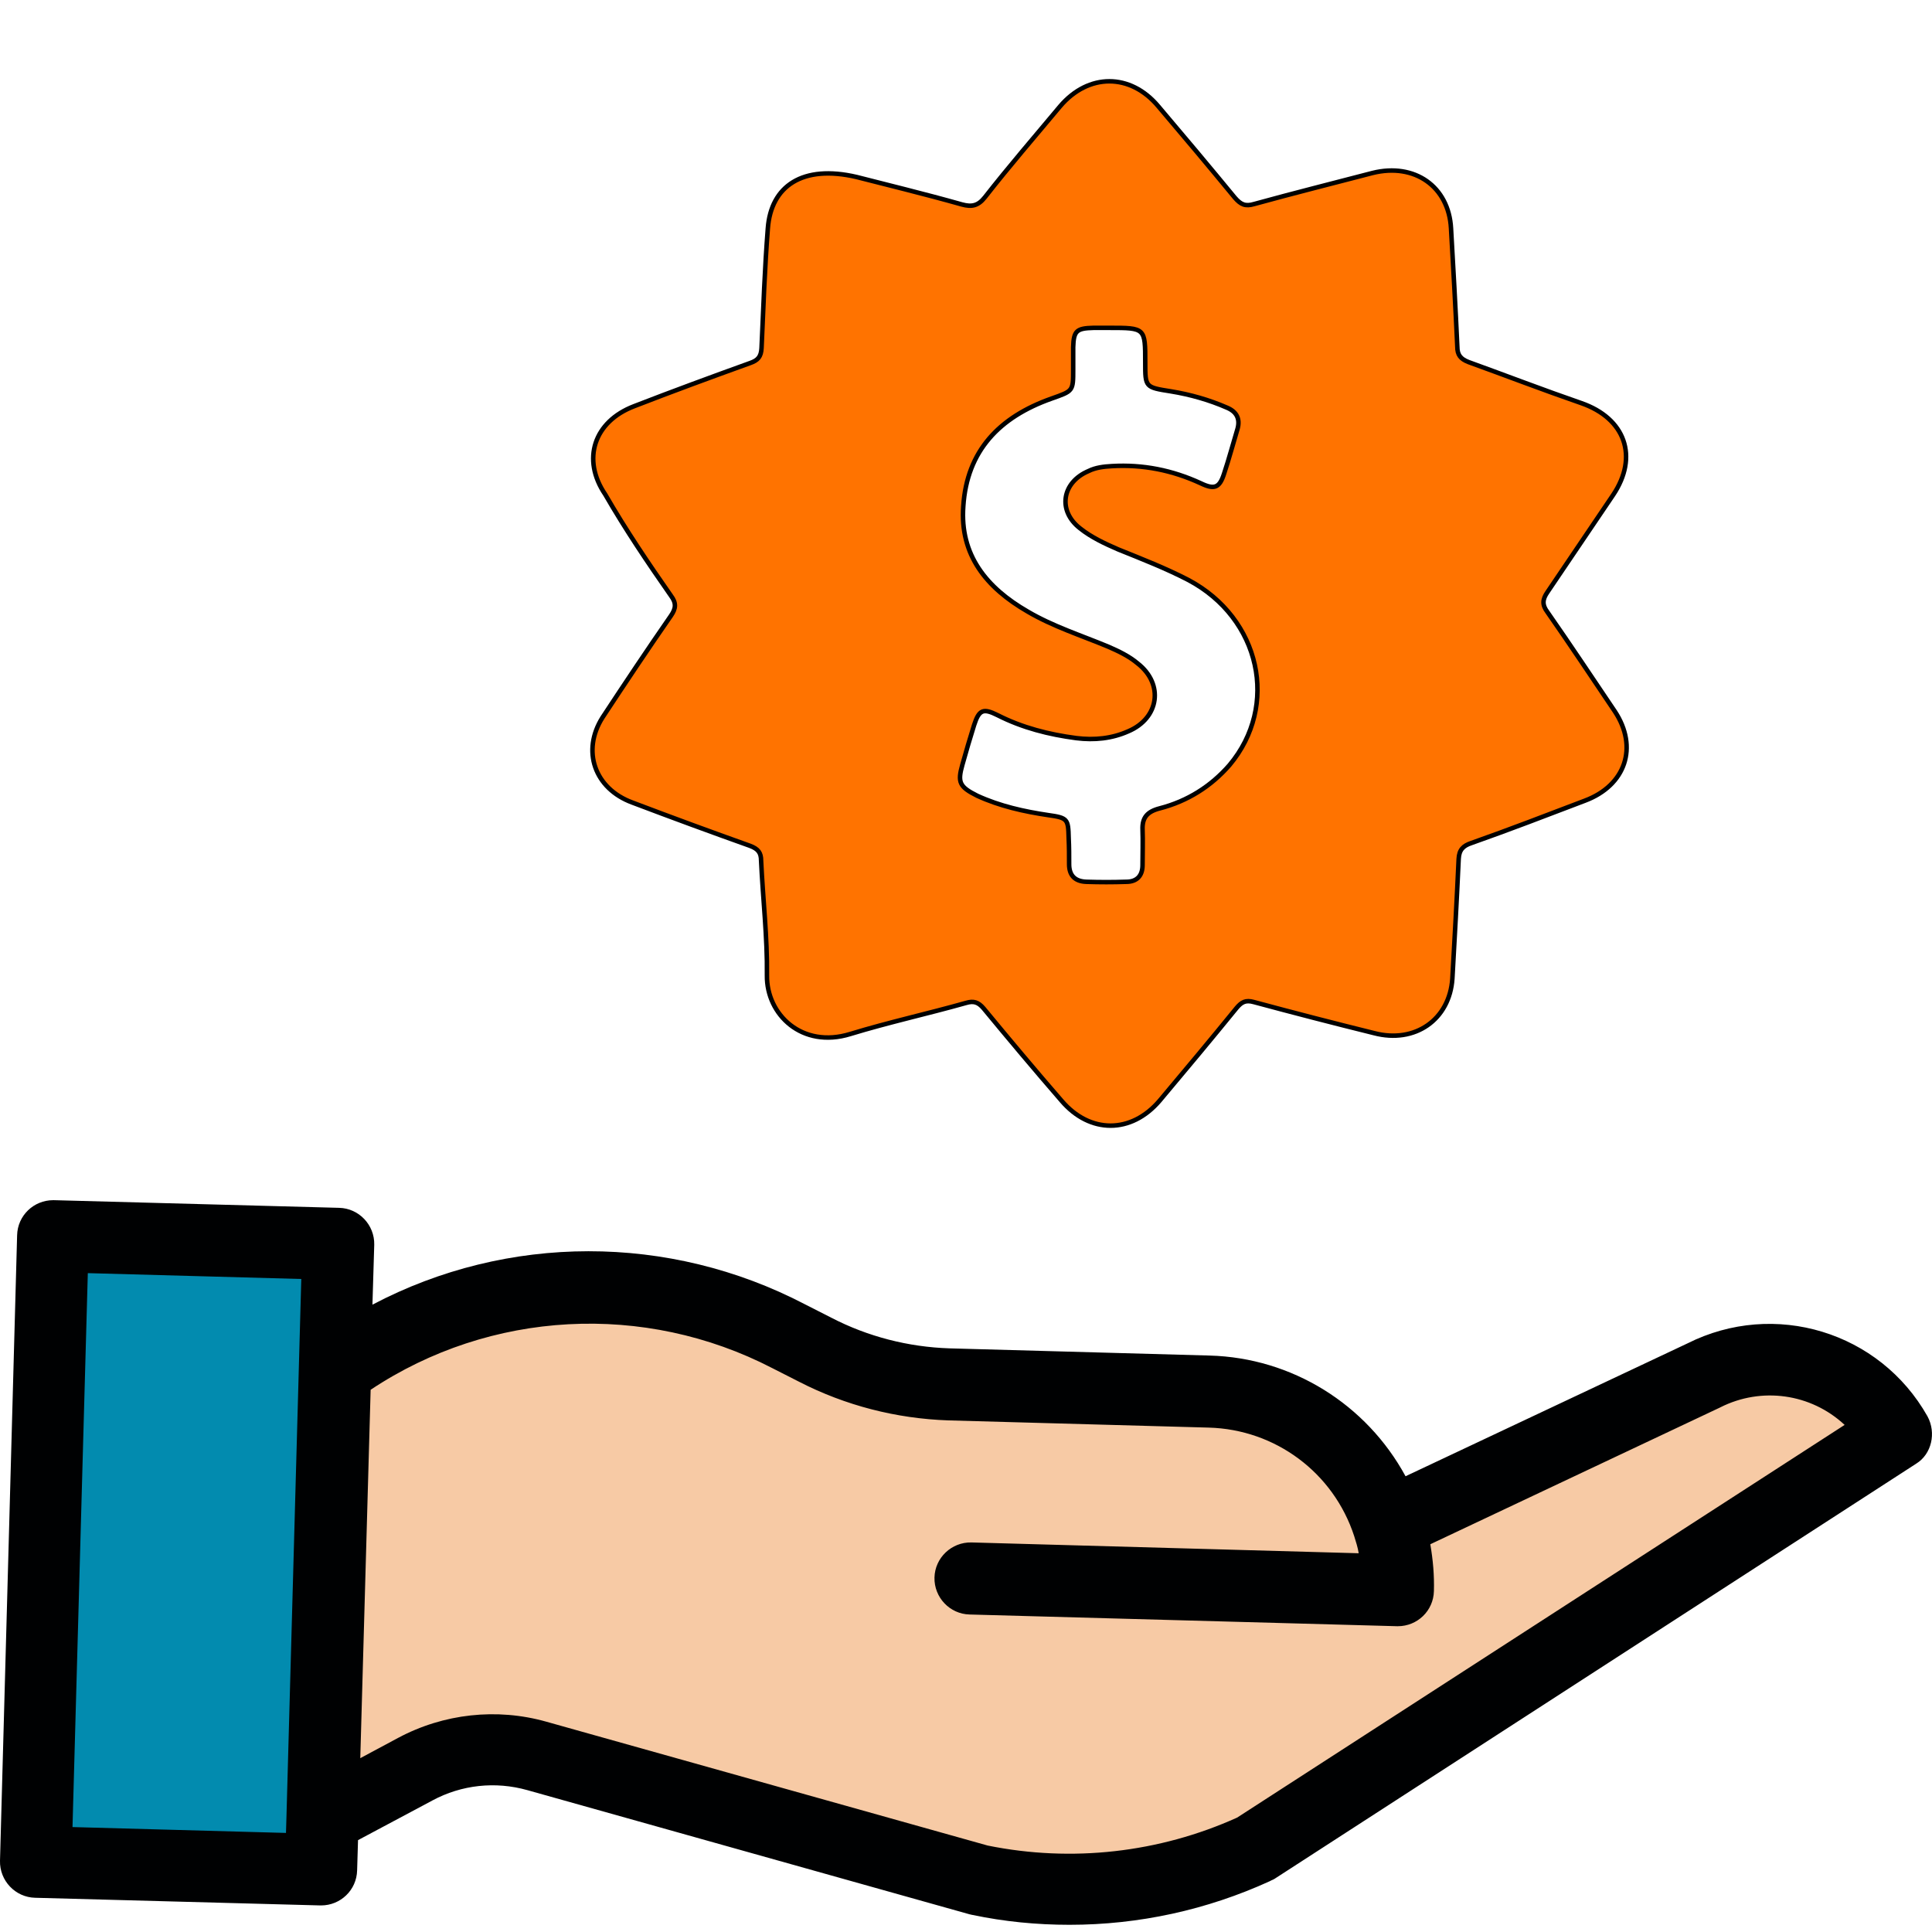
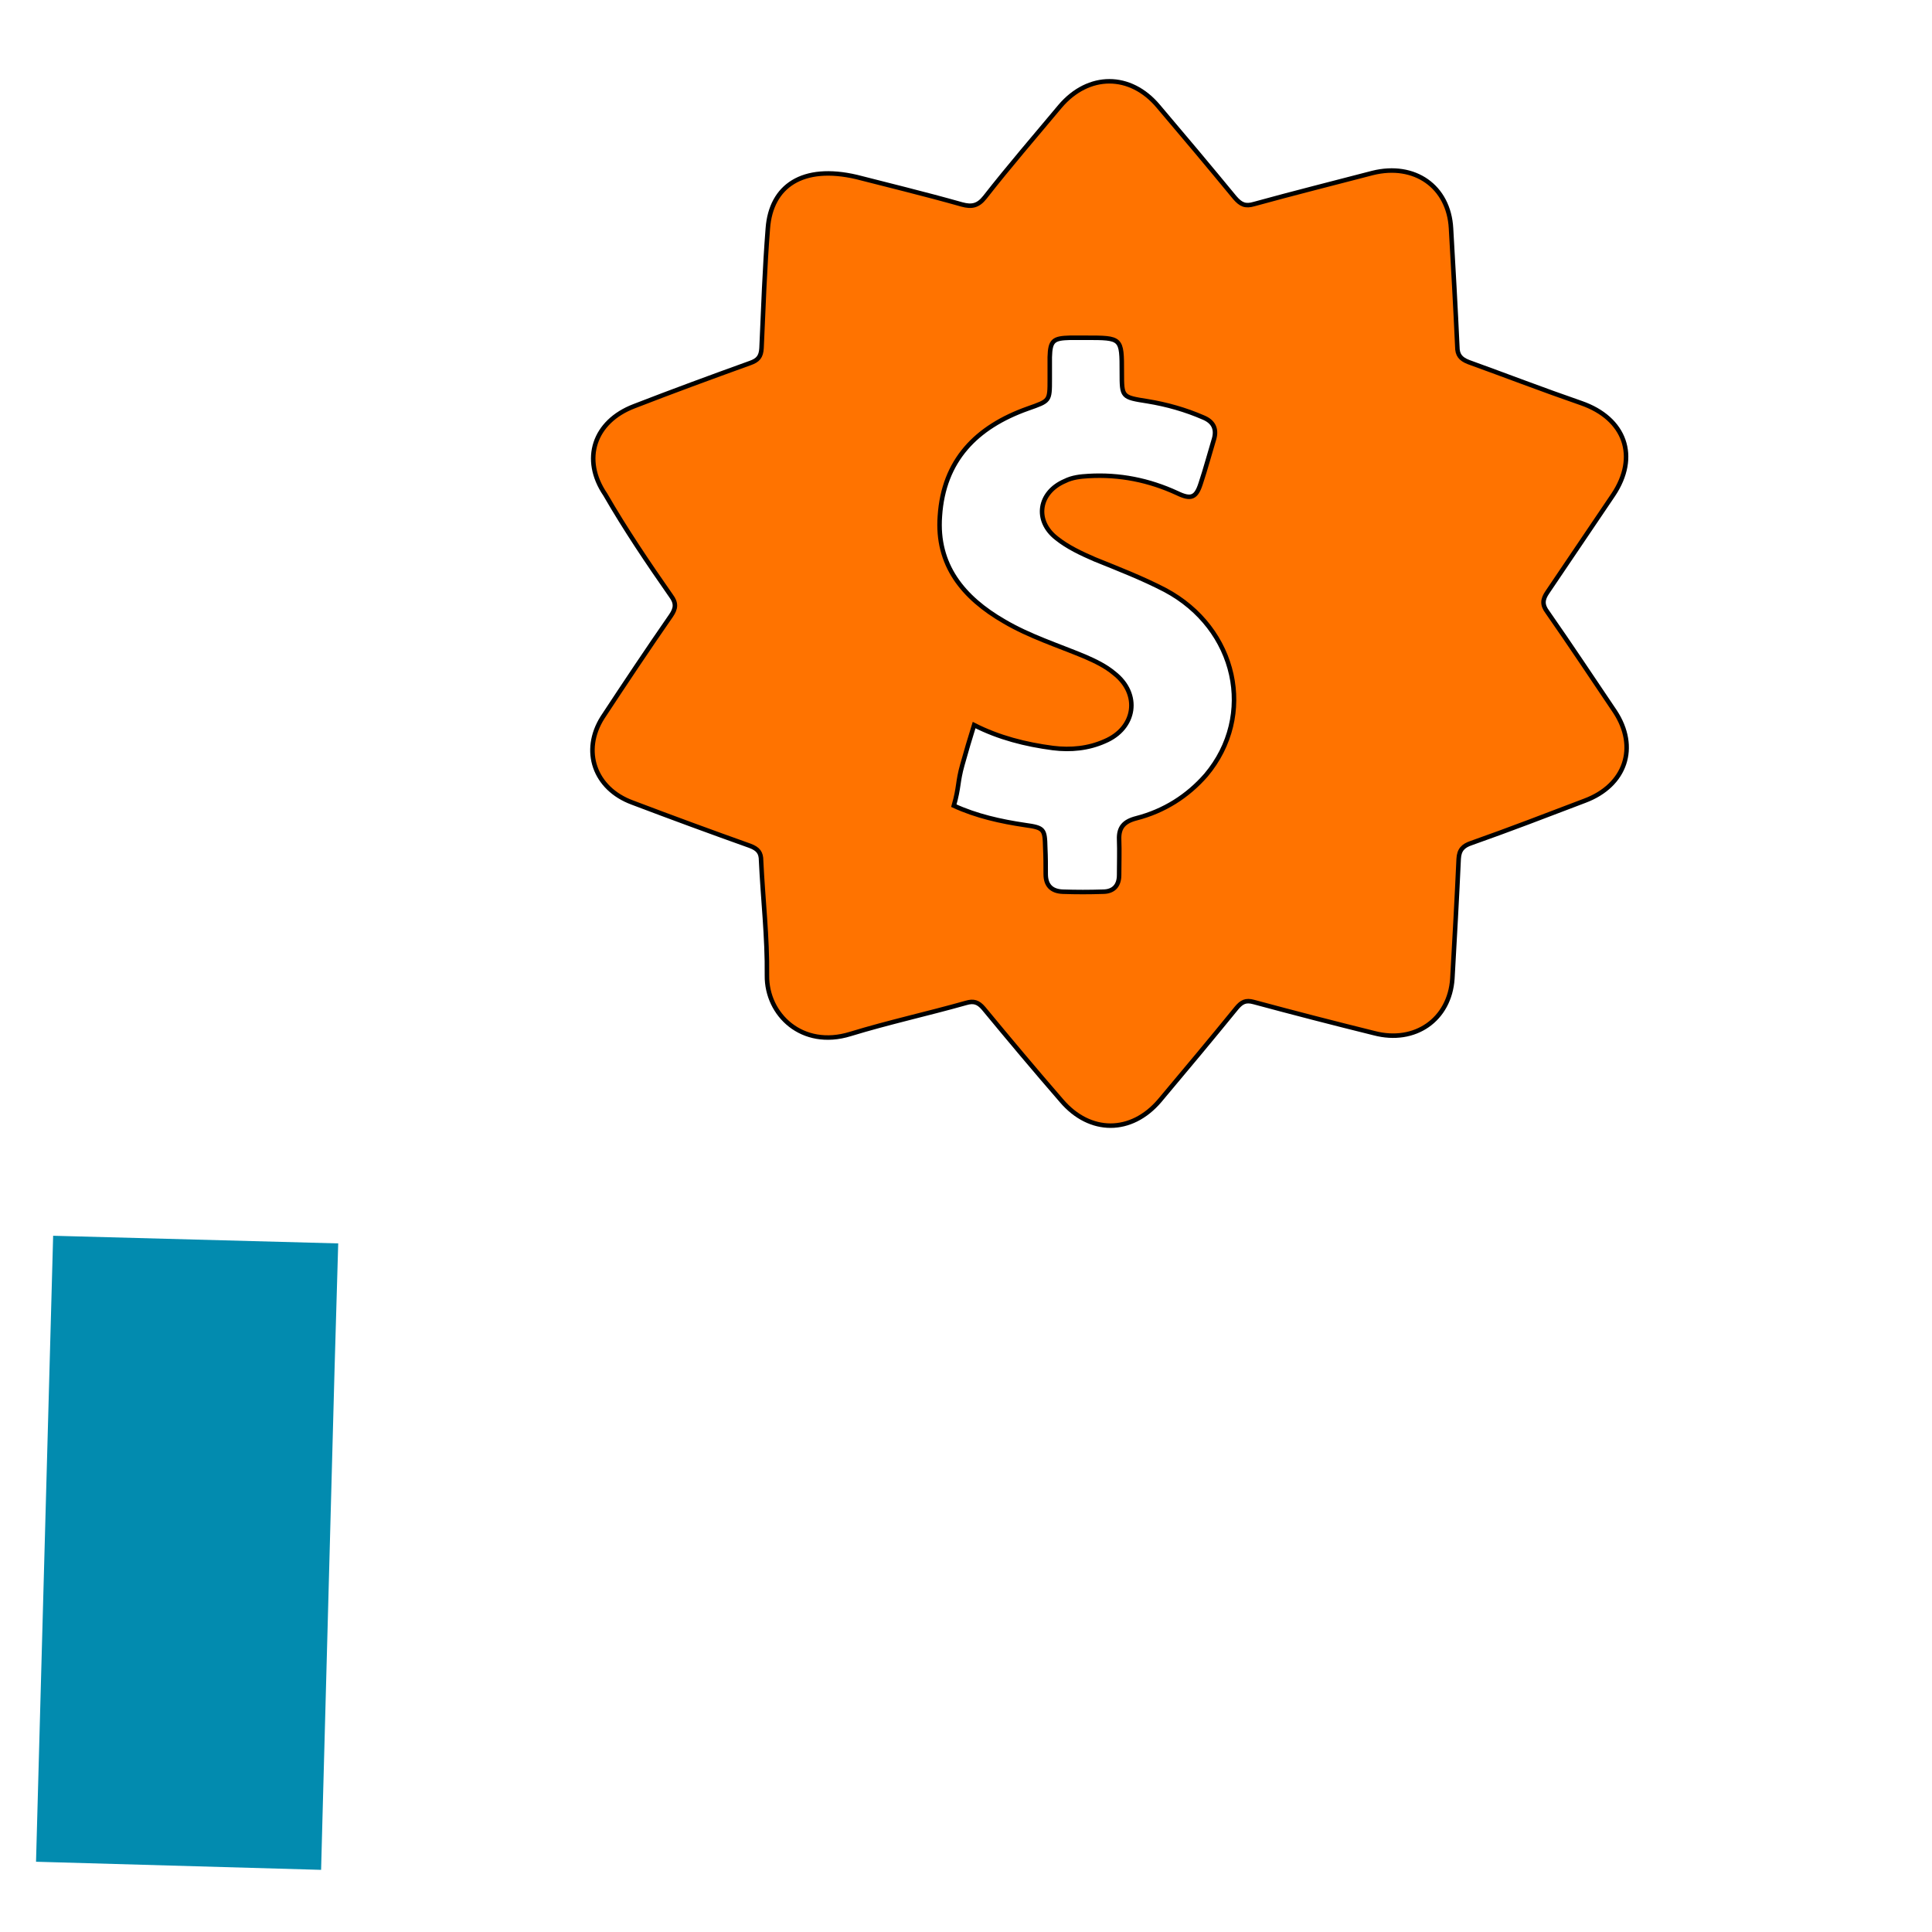
<svg xmlns="http://www.w3.org/2000/svg" version="1.1" id="Capa_1" x="0px" y="0px" viewBox="0 0 429 429" style="enable-background:new 0 0 429 429;" xml:space="preserve">
  <style type="text/css">
	.st0{fill:#F7CAA5;}
	.st1{fill:#028BAF;}
	.st2{fill:#000102;}
	.st3{fill:#FF7300;stroke:#000000;stroke-miterlimit:10;}
</style>
-   <path class="st0" d="M308.1,338.6l70.1-33.1c15.5-7.8,34.3-2.1,42.8,13l-142.5,92.2c-19.1,8.8-40.5,11.2-61.1,6.9l-98.3-27.6  c-9-2.5-18.7-1.5-27,3l-20.5,11l2.8-100.2l0.8,0c29.4-20.9,67.9-23.6,99.9-7l5.9,3c9.2,4.8,19.3,7.4,29.7,7.7l57.8,1.6  C286.6,309.5,302.4,321.3,308.1,338.6z" />
  <path class="st1" d="M71.6,403.9l-0.3,11.3L8,413.4l3.8-139l63.3,1.7l-0.8,27.5L71.6,403.9z" />
  <g>
-     <path class="st2" d="M428,314.5c-10.6-18.8-34-25.9-53.3-16.2l-62.6,29.5c-8.7-16-25.2-26.3-43.5-26.8l-57.8-1.6   c-9.1-0.3-18.1-2.6-26.2-6.8l-5.9-3c-30.1-15.7-66-15.7-96,0.1l0.4-13.3c0.1-4.4-3.4-8.1-7.8-8.2L12,266.5c-0.1,0-0.1,0-0.2,0   c-4.3,0-7.9,3.4-8,7.8L0,413.2c-0.1,4.4,3.4,8.1,7.8,8.2l63.3,1.7h0.2c4.3,0,7.9-3.4,8-7.8l0.2-6.7l16.5-8.8   c6.5-3.5,14-4.3,21.1-2.3l98.3,27.6c0.2,0,0.3,0.1,0.5,0.1c7.1,1.5,14.3,2.2,21.6,2.2c15.4,0,30.5-3.3,44.5-9.7   c0.3-0.2,0.7-0.3,1-0.5l142.5-92.2C428.9,322.9,430,318.2,428,314.5z M63.6,403.7l-0.1,3.3l-47.4-1.3l3.4-123l47.4,1.3L63.6,403.7z    M274.7,403.6c-17.3,7.8-36.7,10-55.4,6.2l-98-27.5c-11-3.1-22.8-1.8-32.9,3.6l-8.4,4.5l2.3-81.8c26.6-17.7,60.8-19.5,89.2-4.8   l5.9,3c10.3,5.3,21.6,8.2,33.2,8.6l57.8,1.6c14.8,0.4,27.7,10,32.3,24.1c0.4,1.3,0.8,2.5,1,3.8l-86-2.4c-4.4-0.1-8.1,3.4-8.2,7.8   c-0.1,4.4,3.4,8.1,7.8,8.2l94.9,2.6h0.2c4.3,0,7.9-3.4,8-7.8c0.1-3.5-0.2-6.9-0.8-10.4l64.2-30.3l0.2-0.1   c9.1-4.6,20.1-3.1,27.6,3.9L274.7,403.6z" />
-   </g>
-   <path class="st3" d="M149,132.3c1.2,1.6,1.1,2.8,0,4.4c-5.2,7.5-10.2,15-15.2,22.6c-4.7,7.4-1.8,15.8,6.6,18.9  c8.7,3.3,17.4,6.5,26.1,9.6c1.9,0.7,2.5,1.6,2.5,3.3c0.4,8.5,1.4,17,1.3,25.5c-0.1,8.7,7.8,16.3,18.5,13c8.5-2.6,17.2-4.5,25.7-6.9  c1.7-0.5,2.7-0.2,3.9,1.2c5.7,6.9,11.4,13.7,17.3,20.5c6.3,7.4,15.5,7.4,21.8,0c5.8-6.9,11.4-13.6,17.1-20.6c1.1-1.3,2-1.8,3.8-1.3  c8.9,2.4,17.8,4.7,26.7,6.9c9.1,2.4,16.8-3,17.4-12.1c0.5-8.9,1-17.7,1.4-26.6c0.1-2,1-2.9,2.8-3.5c8.5-3,16.8-6.2,25.2-9.4  c9.1-3.4,11.9-11.9,6.7-19.8c-5-7.4-9.9-14.8-15-22.1c-1.2-1.6-1.1-2.8,0-4.4c4.9-7.2,9.7-14.4,14.6-21.6c5.7-8.5,2.7-17-7.1-20.4  c-8.4-2.9-16.7-6.1-25-9.1c-1.8-0.7-2.5-1.6-2.5-3.4c-0.4-8.8-0.9-17.6-1.4-26.3c-0.5-9.3-8.1-14.6-17.4-12.3  c-8.8,2.3-17.6,4.5-26.3,6.9c-2,0.6-3,0.1-4.3-1.4c-5.6-6.8-11.3-13.6-17-20.3c-6.2-7.4-15.5-7.4-21.8,0  c-5.6,6.7-11.3,13.3-16.7,20.2c-1.5,1.9-2.9,2.2-5.1,1.6c-8.5-2.4-17.2-4.5-23.4-6.1c-12-2.8-19,2-19.7,11.4  c-0.7,8.9-1,17.7-1.4,26.6c-0.1,1.9-0.8,2.7-2.5,3.3c-8.6,3.1-17.3,6.3-25.8,9.6c-8.9,3.4-11.7,11.8-6.4,19.6  C138.9,117.6,143.9,125,149,132.3z M213.7,169.8c0.8-2.9,1.7-5.9,2.6-8.8c1.1-3.4,2-3.8,5.2-2.2c5.5,2.8,11.4,4.3,17.5,5.1  c4,0.5,7.9,0.1,11.5-1.5c6.9-2.9,8-10.5,2.1-15.1c-1.9-1.6-4.2-2.7-6.5-3.7c-6-2.5-12.3-4.5-17.9-7.8c-9.2-5.3-15.1-12.6-14.3-23.4  c0.8-12.3,8-19.8,19.6-23.9c4.8-1.7,4.8-1.6,4.8-6.5c0-1.6,0-3.3,0-4.9c0.1-3.7,0.8-4.2,4.5-4.3c1.2,0,2.3,0,3.5,0c8,0,8,0,8,7.7  c0,5.5,0,5.5,5.7,6.4c4.3,0.7,8.5,1.9,12.4,3.6c2.2,0.9,3,2.5,2.4,4.7c-1,3.3-1.9,6.7-3,10c-1,3.1-2.1,3.6-5.2,2.1  c-6.3-2.9-12.8-4.2-19.7-3.8c-1.8,0.1-3.6,0.3-5.2,1.1c-5.9,2.5-6.9,8.8-1.9,12.7c2.5,2,5.5,3.4,8.5,4.7c5.2,2.1,10.6,4.2,15.6,6.8  c16,8.5,20.2,27.9,9.1,41.1c-4.1,4.7-9.3,8-15.5,9.6c-2.7,0.7-3.9,2-3.8,4.7c0.1,2.6,0,5.3,0,7.9c0,2.4-1.3,3.7-3.6,3.7  c-3,0.1-5.9,0.1-8.9,0c-2.6-0.1-3.8-1.5-3.8-3.9c0-2,0-3.8-0.1-5.8c-0.1-4.2-0.2-4.5-4.5-5.1c-5.4-0.8-10.8-2-15.8-4.3  C213,174.7,212.6,173.7,213.7,169.8z" />
+     </g>
+   <path class="st3" d="M149,132.3c1.2,1.6,1.1,2.8,0,4.4c-5.2,7.5-10.2,15-15.2,22.6c-4.7,7.4-1.8,15.8,6.6,18.9  c8.7,3.3,17.4,6.5,26.1,9.6c1.9,0.7,2.5,1.6,2.5,3.3c0.4,8.5,1.4,17,1.3,25.5c-0.1,8.7,7.8,16.3,18.5,13c8.5-2.6,17.2-4.5,25.7-6.9  c1.7-0.5,2.7-0.2,3.9,1.2c5.7,6.9,11.4,13.7,17.3,20.5c6.3,7.4,15.5,7.4,21.8,0c5.8-6.9,11.4-13.6,17.1-20.6c1.1-1.3,2-1.8,3.8-1.3  c8.9,2.4,17.8,4.7,26.7,6.9c9.1,2.4,16.8-3,17.4-12.1c0.5-8.9,1-17.7,1.4-26.6c0.1-2,1-2.9,2.8-3.5c8.5-3,16.8-6.2,25.2-9.4  c9.1-3.4,11.9-11.9,6.7-19.8c-5-7.4-9.9-14.8-15-22.1c-1.2-1.6-1.1-2.8,0-4.4c4.9-7.2,9.7-14.4,14.6-21.6c5.7-8.5,2.7-17-7.1-20.4  c-8.4-2.9-16.7-6.1-25-9.1c-1.8-0.7-2.5-1.6-2.5-3.4c-0.4-8.8-0.9-17.6-1.4-26.3c-0.5-9.3-8.1-14.6-17.4-12.3  c-8.8,2.3-17.6,4.5-26.3,6.9c-2,0.6-3,0.1-4.3-1.4c-5.6-6.8-11.3-13.6-17-20.3c-6.2-7.4-15.5-7.4-21.8,0  c-5.6,6.7-11.3,13.3-16.7,20.2c-1.5,1.9-2.9,2.2-5.1,1.6c-8.5-2.4-17.2-4.5-23.4-6.1c-12-2.8-19,2-19.7,11.4  c-0.7,8.9-1,17.7-1.4,26.6c-0.1,1.9-0.8,2.7-2.5,3.3c-8.6,3.1-17.3,6.3-25.8,9.6c-8.9,3.4-11.7,11.8-6.4,19.6  C138.9,117.6,143.9,125,149,132.3z M213.7,169.8c0.8-2.9,1.7-5.9,2.6-8.8c5.5,2.8,11.4,4.3,17.5,5.1  c4,0.5,7.9,0.1,11.5-1.5c6.9-2.9,8-10.5,2.1-15.1c-1.9-1.6-4.2-2.7-6.5-3.7c-6-2.5-12.3-4.5-17.9-7.8c-9.2-5.3-15.1-12.6-14.3-23.4  c0.8-12.3,8-19.8,19.6-23.9c4.8-1.7,4.8-1.6,4.8-6.5c0-1.6,0-3.3,0-4.9c0.1-3.7,0.8-4.2,4.5-4.3c1.2,0,2.3,0,3.5,0c8,0,8,0,8,7.7  c0,5.5,0,5.5,5.7,6.4c4.3,0.7,8.5,1.9,12.4,3.6c2.2,0.9,3,2.5,2.4,4.7c-1,3.3-1.9,6.7-3,10c-1,3.1-2.1,3.6-5.2,2.1  c-6.3-2.9-12.8-4.2-19.7-3.8c-1.8,0.1-3.6,0.3-5.2,1.1c-5.9,2.5-6.9,8.8-1.9,12.7c2.5,2,5.5,3.4,8.5,4.7c5.2,2.1,10.6,4.2,15.6,6.8  c16,8.5,20.2,27.9,9.1,41.1c-4.1,4.7-9.3,8-15.5,9.6c-2.7,0.7-3.9,2-3.8,4.7c0.1,2.6,0,5.3,0,7.9c0,2.4-1.3,3.7-3.6,3.7  c-3,0.1-5.9,0.1-8.9,0c-2.6-0.1-3.8-1.5-3.8-3.9c0-2,0-3.8-0.1-5.8c-0.1-4.2-0.2-4.5-4.5-5.1c-5.4-0.8-10.8-2-15.8-4.3  C213,174.7,212.6,173.7,213.7,169.8z" />
</svg>